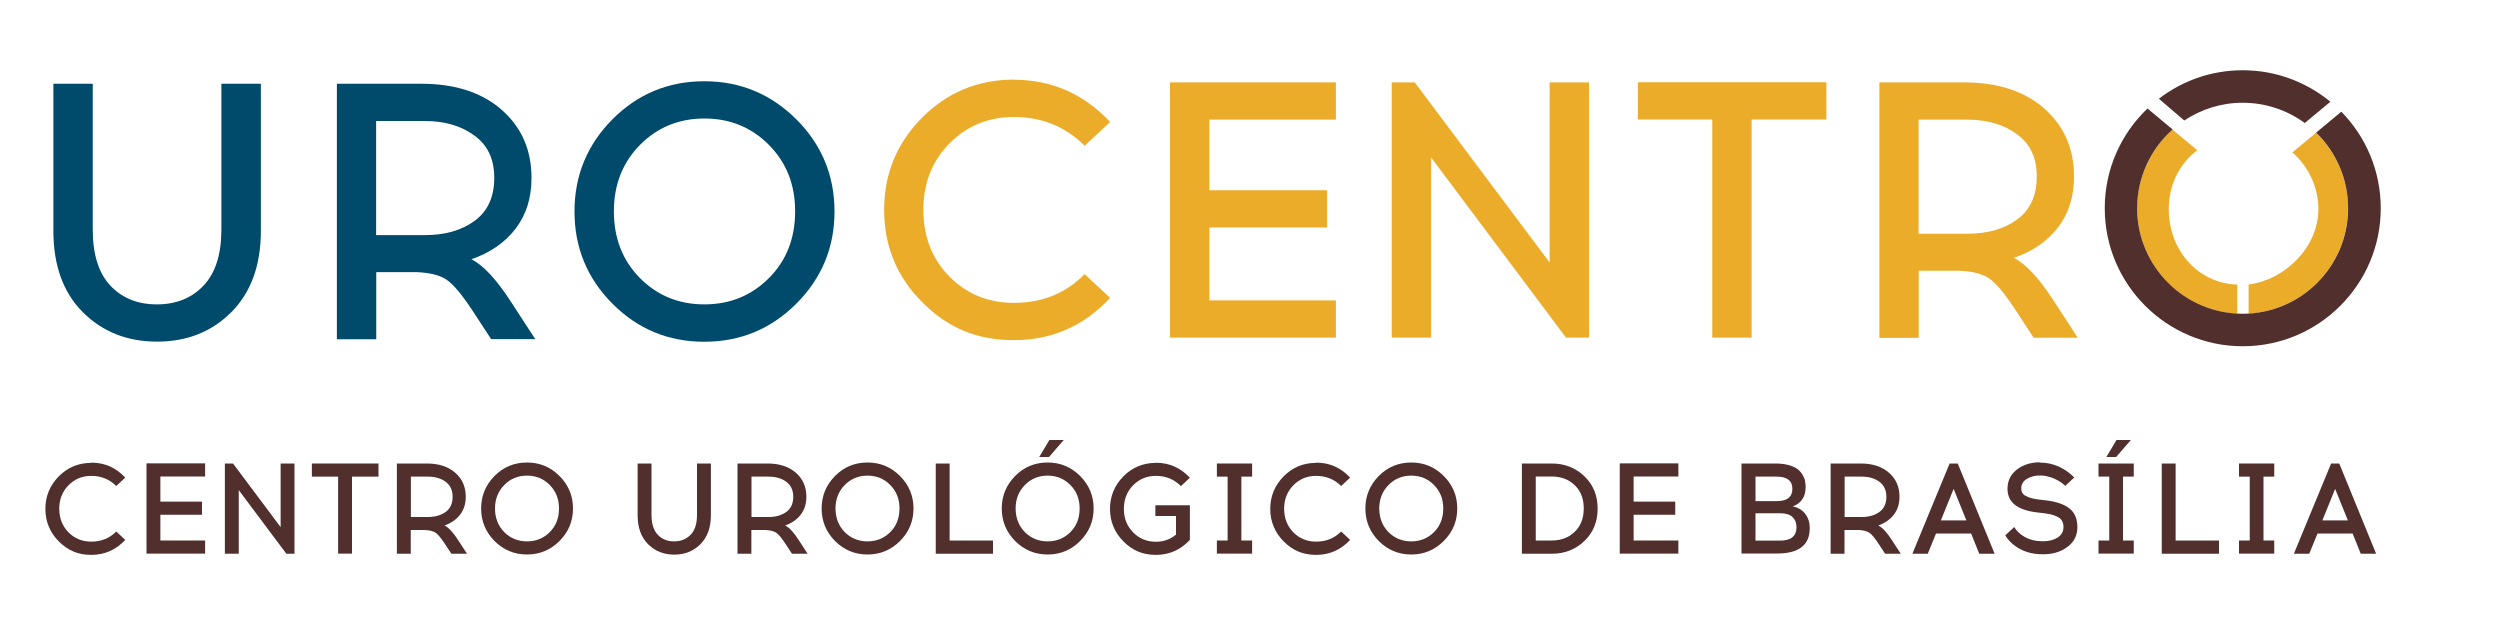
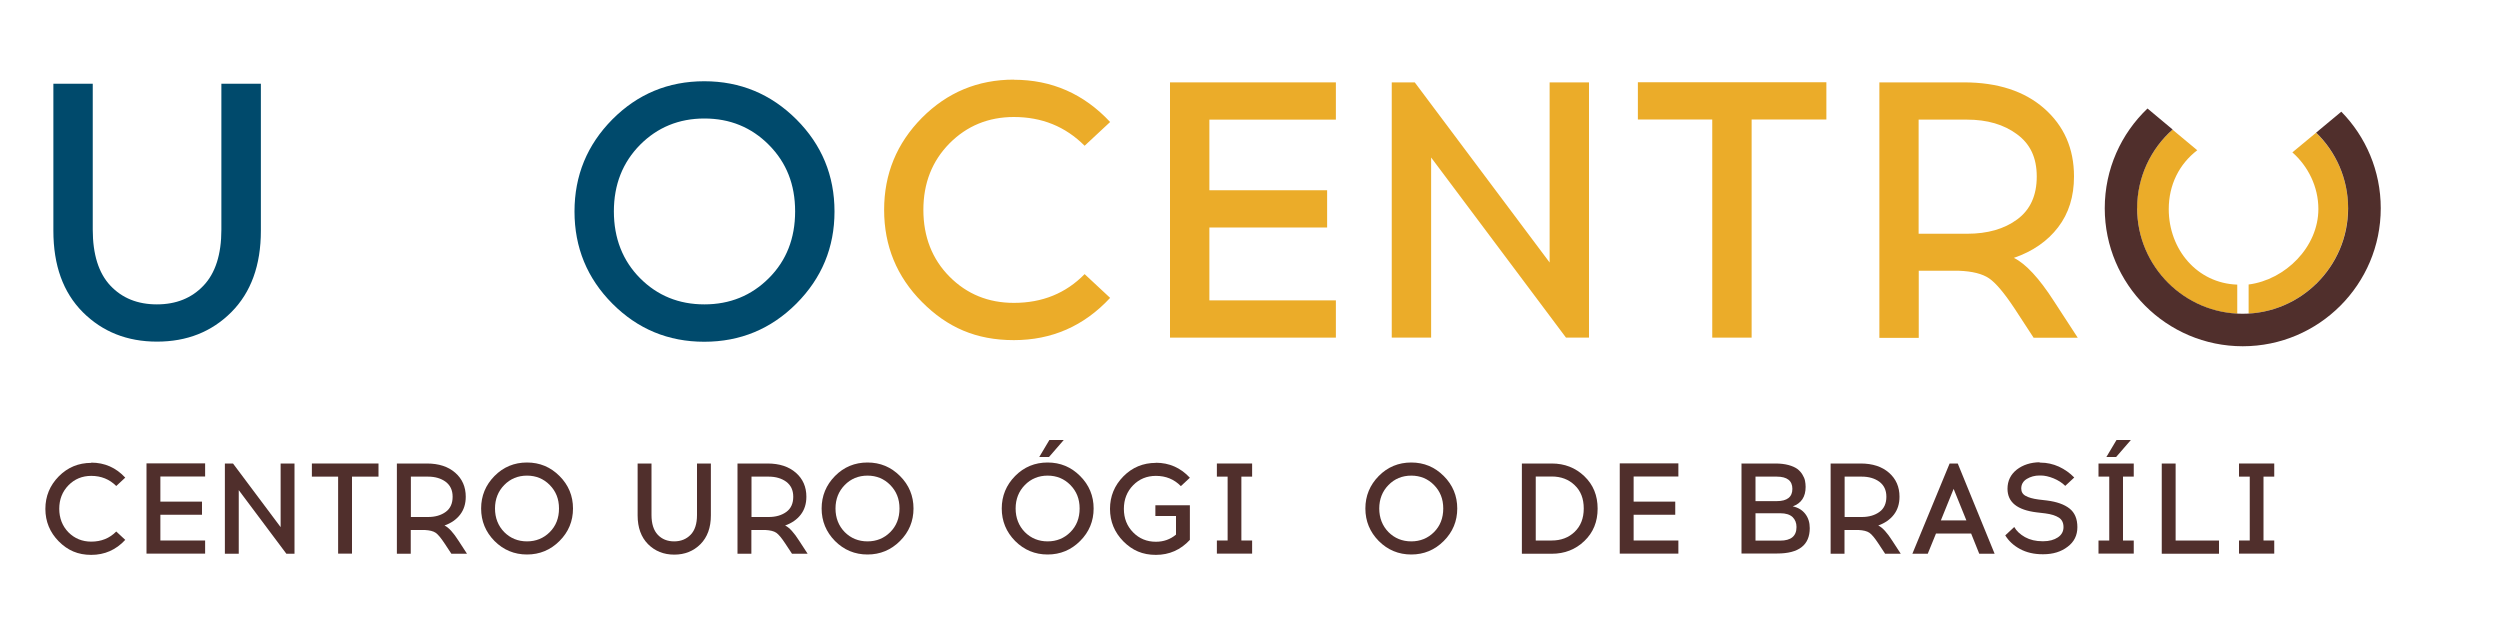
<svg xmlns="http://www.w3.org/2000/svg" id="linhas_guias_cartao" viewBox="0 0 200 50">
  <defs>
    <style>.cls-1{fill:#502f2c;}.cls-2{fill:#004a6c;}.cls-3{fill:#ebac29;}</style>
  </defs>
  <g>
    <path class="cls-1" d="m7.3,37.01c1.07,0,1.98.4,2.72,1.2l-.72.67c-.54-.54-1.21-.81-2-.81-.72,0-1.33.25-1.82.75-.49.5-.74,1.13-.74,1.88s.25,1.39.74,1.89c.49.49,1.1.74,1.82.74.8,0,1.47-.27,2-.81l.72.67c-.74.8-1.65,1.2-2.72,1.2s-1.88-.36-2.6-1.08c-.71-.72-1.07-1.59-1.07-2.6s.36-1.88,1.07-2.6c.71-.72,1.58-1.08,2.6-1.08Z" />
    <path class="cls-1" d="m12.83,40.13h3.33v1.05h-3.33v2.06h3.58v1.05h-4.69v-7.22h4.69v1.05h-3.58v2Z" />
    <path class="cls-1" d="m23.56,44.3h-.65l-3.81-5.09v5.09h-1.11v-7.22h.65l3.81,5.09v-5.09h1.11v7.22Z" />
    <path class="cls-1" d="m28.16,38.13v6.16h-1.11v-6.16h-2.1v-1.05h5.33v1.05h-2.11Z" />
    <path class="cls-1" d="m31.76,37.08h2.39c.96,0,1.71.25,2.27.74.56.49.84,1.13.84,1.92,0,.56-.15,1.04-.45,1.43-.3.39-.72.68-1.25.87.34.16.71.57,1.13,1.23l.67,1.03h-1.25l-.54-.82c-.29-.44-.53-.73-.72-.86-.19-.13-.48-.2-.86-.22h-1.13v1.9h-1.11v-7.22Zm1.11,1.05v3.23h1.37c.58,0,1.05-.14,1.42-.41s.55-.68.55-1.21-.19-.92-.56-1.2c-.37-.27-.84-.41-1.41-.41h-1.37Z" />
    <path class="cls-1" d="m39.56,38.08c.71-.72,1.58-1.08,2.6-1.08s1.88.36,2.6,1.08c.72.72,1.08,1.59,1.08,2.6s-.36,1.88-1.08,2.6-1.59,1.08-2.6,1.08-1.88-.36-2.6-1.08c-.71-.72-1.07-1.59-1.07-2.6s.36-1.88,1.07-2.6Zm4.42.72c-.49-.5-1.1-.75-1.82-.75s-1.33.25-1.82.75c-.49.5-.74,1.13-.74,1.88s.25,1.39.74,1.89c.49.49,1.1.74,1.82.74s1.33-.25,1.82-.74c.49-.49.74-1.12.74-1.89s-.25-1.38-.74-1.88Z" />
    <path class="cls-1" d="m56.87,37.08v4.15c0,.98-.28,1.74-.83,2.3-.56.56-1.26.84-2.1.84s-1.54-.28-2.1-.84c-.55-.56-.83-1.32-.83-2.3v-4.15h1.11v4.12c0,.7.17,1.23.5,1.58.33.35.77.53,1.31.53s.98-.18,1.32-.53c.34-.35.51-.88.51-1.58v-4.12h1.11Z" />
    <path class="cls-1" d="m59.01,37.08h2.39c.96,0,1.71.25,2.27.74.56.49.84,1.13.84,1.92,0,.56-.15,1.04-.45,1.43-.3.39-.72.68-1.25.87.34.16.71.57,1.13,1.23l.67,1.03h-1.25l-.54-.82c-.29-.44-.53-.73-.72-.86-.19-.13-.48-.2-.86-.22h-1.13v1.9h-1.11v-7.22Zm1.11,1.05v3.23h1.37c.58,0,1.05-.14,1.42-.41s.55-.68.55-1.21-.19-.92-.56-1.2c-.37-.27-.84-.41-1.41-.41h-1.37Z" />
    <path class="cls-1" d="m66.8,38.08c.71-.72,1.58-1.08,2.6-1.08s1.88.36,2.6,1.08c.72.72,1.08,1.59,1.08,2.6s-.36,1.88-1.08,2.6-1.59,1.08-2.6,1.08-1.88-.36-2.6-1.08c-.71-.72-1.07-1.59-1.07-2.6s.36-1.88,1.07-2.6Zm4.42.72c-.49-.5-1.1-.75-1.82-.75s-1.33.25-1.82.75c-.49.5-.74,1.13-.74,1.88s.25,1.39.74,1.89c.49.49,1.1.74,1.82.74s1.33-.25,1.82-.74c.49-.49.74-1.12.74-1.89s-.25-1.38-.74-1.88Z" />
-     <path class="cls-1" d="m79.45,44.3h-4.59v-7.22h1.11v6.16h3.47v1.05Z" />
    <path class="cls-1" d="m81.21,38.08c.71-.72,1.58-1.08,2.6-1.08s1.88.36,2.6,1.08c.72.72,1.08,1.59,1.08,2.6s-.36,1.88-1.08,2.6-1.59,1.08-2.6,1.08-1.88-.36-2.6-1.08c-.71-.72-1.07-1.59-1.07-2.6s.36-1.88,1.07-2.6Zm4.42.72c-.49-.5-1.1-.75-1.82-.75s-1.33.25-1.82.75c-.49.5-.74,1.13-.74,1.88s.25,1.39.74,1.89c.49.49,1.1.74,1.82.74s1.33-.25,1.82-.74c.49-.49.74-1.12.74-1.89s-.25-1.38-.74-1.88Zm-1.7-2.24h-.79l.81-1.36h1.15l-1.18,1.36Z" />
    <path class="cls-1" d="m92.47,37.02c1.07,0,1.98.4,2.72,1.2l-.72.67c-.54-.55-1.2-.82-2-.82-.72,0-1.33.25-1.82.75-.49.5-.74,1.13-.74,1.89s.25,1.38.74,1.88c.49.5,1.1.75,1.82.75.62,0,1.15-.19,1.61-.57v-1.49h-1.65v-.86h2.76v2.77c-.74.8-1.65,1.2-2.72,1.2s-1.88-.36-2.6-1.08c-.71-.72-1.07-1.59-1.07-2.6s.36-1.88,1.07-2.6c.71-.72,1.58-1.08,2.6-1.08Z" />
    <path class="cls-1" d="m99.31,43.24h.86v1.05h-2.82v-1.05h.86v-5.11h-.86v-1.05h2.82v1.05h-.86v5.11Z" />
-     <path class="cls-1" d="m105.29,37.01c1.07,0,1.98.4,2.72,1.2l-.72.67c-.54-.54-1.21-.81-2-.81-.72,0-1.33.25-1.82.75-.49.5-.74,1.13-.74,1.88s.25,1.39.74,1.89c.49.49,1.1.74,1.82.74.8,0,1.47-.27,2-.81l.72.67c-.74.8-1.65,1.2-2.72,1.2s-1.88-.36-2.6-1.08c-.71-.72-1.07-1.59-1.07-2.6s.36-1.88,1.07-2.6c.71-.72,1.58-1.08,2.6-1.08Z" />
    <path class="cls-1" d="m110.3,38.08c.71-.72,1.58-1.08,2.6-1.08s1.88.36,2.6,1.08c.72.72,1.08,1.59,1.08,2.6s-.36,1.88-1.08,2.6-1.59,1.08-2.6,1.08-1.88-.36-2.6-1.08c-.71-.72-1.07-1.59-1.07-2.6s.36-1.88,1.07-2.6Zm4.42.72c-.49-.5-1.1-.75-1.82-.75s-1.33.25-1.82.75c-.49.5-.74,1.13-.74,1.88s.25,1.39.74,1.89c.49.49,1.1.74,1.82.74s1.33-.25,1.82-.74c.49-.49.74-1.12.74-1.89s-.25-1.38-.74-1.88Z" />
    <path class="cls-1" d="m121.75,37.08h2.39c1.03,0,1.9.34,2.61,1.02.71.68,1.06,1.54,1.06,2.59s-.35,1.91-1.06,2.59c-.71.68-1.58,1.02-2.61,1.02h-2.39v-7.22Zm1.11,6.16h1.28c.74,0,1.35-.23,1.83-.69.48-.46.73-1.08.73-1.87s-.24-1.41-.73-1.87c-.48-.46-1.09-.69-1.83-.69h-1.28v5.11Z" />
    <path class="cls-1" d="m130.69,40.13h3.33v1.05h-3.33v2.06h3.58v1.05h-4.69v-7.22h4.69v1.05h-3.58v2Z" />
    <path class="cls-1" d="m139.33,37.08h2.7c.39,0,.74.04,1.04.12.3.08.54.19.71.31.17.13.31.28.41.45.11.18.18.34.21.5.03.16.05.32.05.49,0,.79-.34,1.31-1.03,1.56.43.09.76.29,1,.6.24.31.36.69.36,1.14,0,1.35-.87,2.03-2.6,2.03h-2.86v-7.22Zm1.11,1.05v1.96h1.7c.83,0,1.25-.33,1.25-.98s-.42-.98-1.25-.98h-1.7Zm0,2.92v2.2h1.97c.87,0,1.31-.36,1.31-1.09,0-.33-.11-.6-.32-.8-.22-.2-.54-.3-.98-.3h-1.97Z" />
    <path class="cls-1" d="m146.46,37.08h2.39c.96,0,1.71.25,2.27.74.56.49.84,1.13.84,1.92,0,.56-.15,1.04-.45,1.43-.3.39-.72.68-1.25.87.34.16.71.57,1.13,1.23l.67,1.03h-1.25l-.54-.82c-.29-.44-.53-.73-.72-.86-.19-.13-.48-.2-.86-.22h-1.13v1.9h-1.11v-7.22Zm1.11,1.05v3.23h1.37c.58,0,1.05-.14,1.42-.41s.55-.68.55-1.21-.19-.92-.56-1.2c-.37-.27-.84-.41-1.41-.41h-1.37Z" />
    <path class="cls-1" d="m154.88,42.68l-.66,1.62h-1.23l2.98-7.22h.65l2.95,7.22h-1.23l-.65-1.62h-2.81Zm1.41-3.57l-1.02,2.52h2.04l-1.02-2.52Z" />
    <path class="cls-1" d="m163.16,37.01h.09c.5,0,.99.11,1.46.32.47.22.88.51,1.23.87l-.72.67c-.25-.25-.57-.45-.93-.6-.37-.15-.71-.23-1.04-.23h-.09c-.37,0-.71.09-1.01.27-.3.18-.45.44-.45.77,0,.26.11.46.35.59.23.13.57.23,1.03.29l.68.08c.78.1,1.38.31,1.8.64.42.33.63.83.63,1.49s-.26,1.18-.78,1.57c-.52.4-1.17.6-1.95.6h-.05c-.69,0-1.29-.14-1.81-.42-.52-.28-.91-.65-1.18-1.09l.72-.67c.18.32.47.59.86.81.4.22.86.33,1.41.33h.05c.48,0,.87-.11,1.17-.31.3-.2.45-.48.45-.82s-.12-.6-.37-.76c-.25-.16-.61-.28-1.09-.34l-.68-.08c-1.56-.19-2.34-.81-2.34-1.89,0-.63.25-1.14.74-1.53.49-.38,1.11-.58,1.83-.59Z" />
    <path class="cls-1" d="m170.7,38.13h-.86v5.11h.86v1.05h-2.82v-1.05h.86v-5.11h-.86v-1.05h2.82v1.05Zm-1.4-1.57h-.79l.81-1.36h1.15l-1.18,1.36Z" />
    <path class="cls-1" d="m177.53,44.3h-4.59v-7.22h1.11v6.16h3.47v1.05Z" />
    <path class="cls-1" d="m181.08,43.24h.86v1.05h-2.82v-1.05h.86v-5.11h-.86v-1.05h2.82v1.05h-.86v5.11Z" />
-     <path class="cls-1" d="m185.4,42.68l-.66,1.62h-1.23l2.98-7.22h.65l2.95,7.22h-1.23l-.65-1.62h-2.81Zm1.41-3.57l-1.02,2.52h2.04l-1.02-2.52Z" />
  </g>
  <g>
    <g>
      <path class="cls-2" d="m20.87,6.7v11.76c0,2.76-.79,4.93-2.36,6.51-1.58,1.58-3.56,2.36-5.95,2.36s-4.37-.79-5.94-2.36c-1.57-1.58-2.35-3.74-2.35-6.51V6.7h3.15v11.67c0,1.98.47,3.48,1.41,4.48.94,1,2.18,1.5,3.72,1.5s2.78-.5,3.73-1.5c.95-1,1.43-2.49,1.43-4.48V6.7h3.15Z" />
-       <path class="cls-2" d="m26.94,6.7h6.77c2.7,0,4.85.7,6.43,2.09,1.58,1.39,2.38,3.2,2.38,5.44,0,1.6-.42,2.95-1.27,4.06s-2.03,1.93-3.54,2.45c.95.47,2.02,1.62,3.21,3.47l1.9,2.92h-3.53l-1.52-2.33c-.82-1.24-1.5-2.05-2.04-2.42-.54-.37-1.35-.57-2.42-.61h-3.21v5.37h-3.15V6.7Zm3.15,2.98v9.13h3.88c1.63,0,2.97-.38,4.01-1.15,1.04-.77,1.56-1.91,1.56-3.43s-.53-2.61-1.58-3.38c-1.05-.78-2.38-1.17-4-1.17h-3.88Z" />
      <path class="cls-2" d="m48.99,9.55c2.02-2.03,4.47-3.05,7.35-3.05s5.33,1.02,7.37,3.05c2.03,2.03,3.05,4.49,3.05,7.37s-1.02,5.33-3.05,7.37c-2.03,2.03-4.49,3.05-7.37,3.05s-5.33-1.02-7.35-3.05c-2.02-2.03-3.03-4.49-3.03-7.37s1.01-5.33,3.03-7.37Zm12.52,2.04c-1.4-1.41-3.12-2.11-5.16-2.11s-3.76.71-5.15,2.11c-1.39,1.41-2.09,3.18-2.09,5.32s.7,3.94,2.09,5.34c1.39,1.4,3.11,2.1,5.15,2.1s3.76-.7,5.16-2.1c1.4-1.4,2.1-3.18,2.1-5.34s-.7-3.91-2.1-5.32Z" />
    </g>
    <g>
      <path class="cls-3" d="m81.11,6.38c3.03,0,5.6,1.13,7.7,3.38l-2.04,1.9c-1.54-1.54-3.42-2.3-5.66-2.3-2.04,0-3.76.71-5.15,2.11-1.39,1.41-2.09,3.18-2.09,5.32s.7,3.94,2.09,5.34c1.39,1.4,3.11,2.1,5.15,2.1,2.28,0,4.16-.77,5.66-2.3l2.04,1.9c-2.1,2.26-4.67,3.38-7.7,3.38s-5.33-1.02-7.35-3.05c-2.02-2.03-3.03-4.49-3.03-7.37s1.01-5.33,3.03-7.37c2.02-2.03,4.47-3.05,7.35-3.05Z" />
      <path class="cls-3" d="m96.75,15.22h9.42v2.98h-9.42v5.83h10.12v2.98h-13.27V6.59h13.27v2.98h-10.12v5.66Z" />
      <path class="cls-3" d="m127.12,27.01h-1.84l-10.79-14.41v14.41h-3.15V6.59h1.84l10.79,14.41V6.59h3.15v20.42Z" />
      <path class="cls-3" d="m140.13,9.56v17.45h-3.15V9.56h-5.95v-2.98h15.08v2.98h-5.98Z" />
      <path class="cls-3" d="m150.34,6.59h6.77c2.7,0,4.85.7,6.43,2.09,1.58,1.39,2.38,3.2,2.38,5.44,0,1.6-.42,2.95-1.27,4.06s-2.03,1.93-3.54,2.45c.95.47,2.02,1.62,3.21,3.47l1.9,2.92h-3.53l-1.52-2.33c-.82-1.24-1.5-2.05-2.04-2.42-.54-.37-1.35-.57-2.42-.61h-3.21v5.37h-3.15V6.59Zm3.15,2.98v9.13h3.88c1.63,0,2.97-.38,4.01-1.15,1.04-.77,1.56-1.91,1.56-3.43s-.53-2.61-1.58-3.38c-1.05-.78-2.38-1.17-4-1.17h-3.88Z" />
    </g>
    <g>
      <g>
        <path class="cls-3" d="m170.97,16.67c0,4.51,3.55,8.2,8.01,8.43v-2.33c-3.21-.11-5.48-2.81-5.48-6.04,0-1.95.84-3.61,2.28-4.71l-1.98-1.65c-1.74,1.55-2.84,3.8-2.84,6.3Z" />
        <path class="cls-3" d="m187.85,16.67c0-2.37-.98-4.51-2.56-6.05l.03-.03h0s-1.93,1.6-1.93,1.6c1.25,1.1,2.08,2.74,2.08,4.53,0,3.04-2.64,5.66-5.58,6.04v2.33c4.43-.26,7.95-3.94,7.95-8.43Z" />
      </g>
      <g>
        <path class="cls-1" d="m187.3,8.94l-2.01,1.67c1.58,1.53,2.56,3.68,2.56,6.05,0,4.66-3.79,8.44-8.44,8.44s-8.44-3.79-8.44-8.44c0-2.5,1.1-4.76,2.84-6.3l-2.01-1.68c-2.11,2.01-3.42,4.84-3.42,7.98,0,6.09,4.95,11.04,11.04,11.04s11.04-4.95,11.04-11.04c0-3-1.2-5.73-3.15-7.72Z" />
-         <path class="cls-1" d="m179.41,5.62c-2.52,0-4.84.85-6.7,2.28l2.03,1.74c1.34-.89,2.94-1.42,4.67-1.42,1.86,0,3.57.6,4.97,1.62l2.05-1.7c-1.91-1.57-4.35-2.52-7.01-2.52Z" />
      </g>
    </g>
  </g>
</svg>